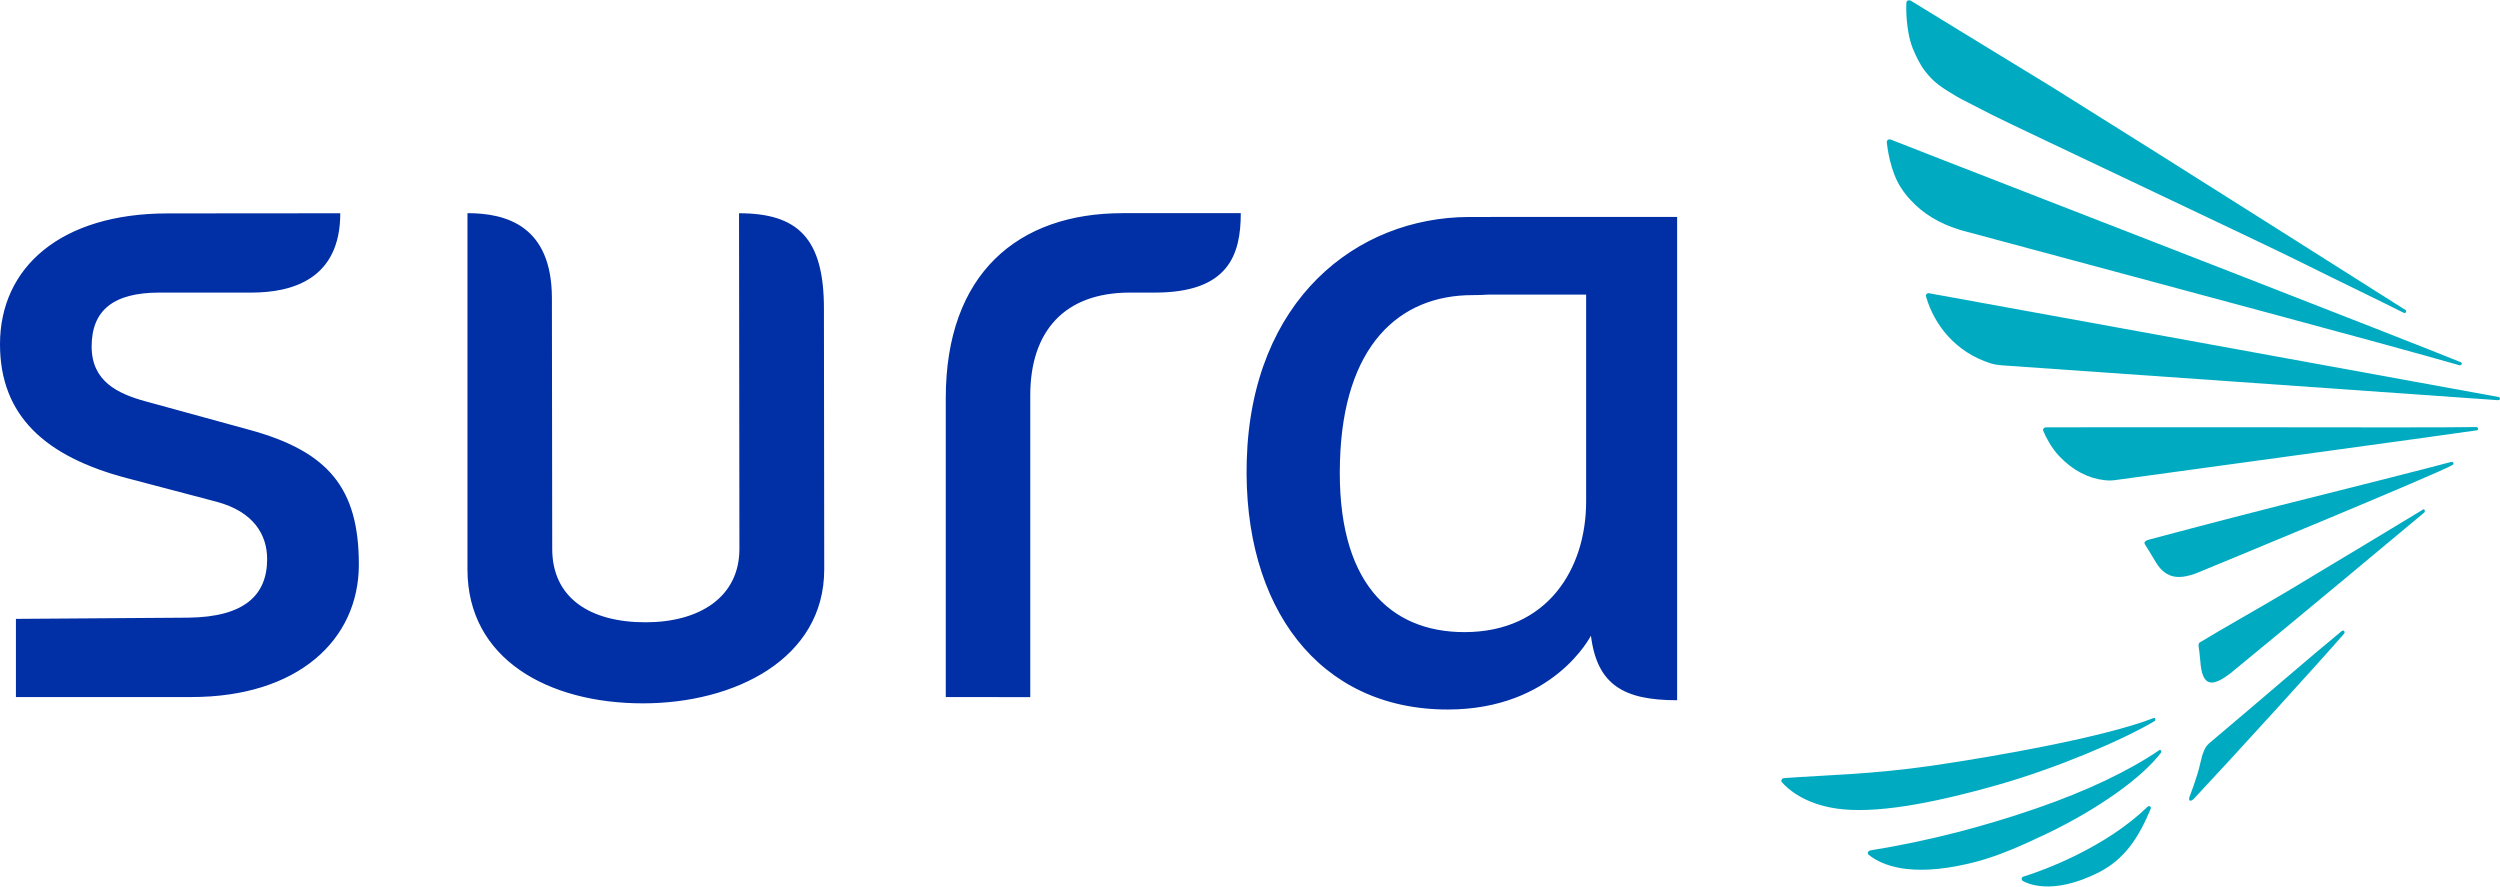
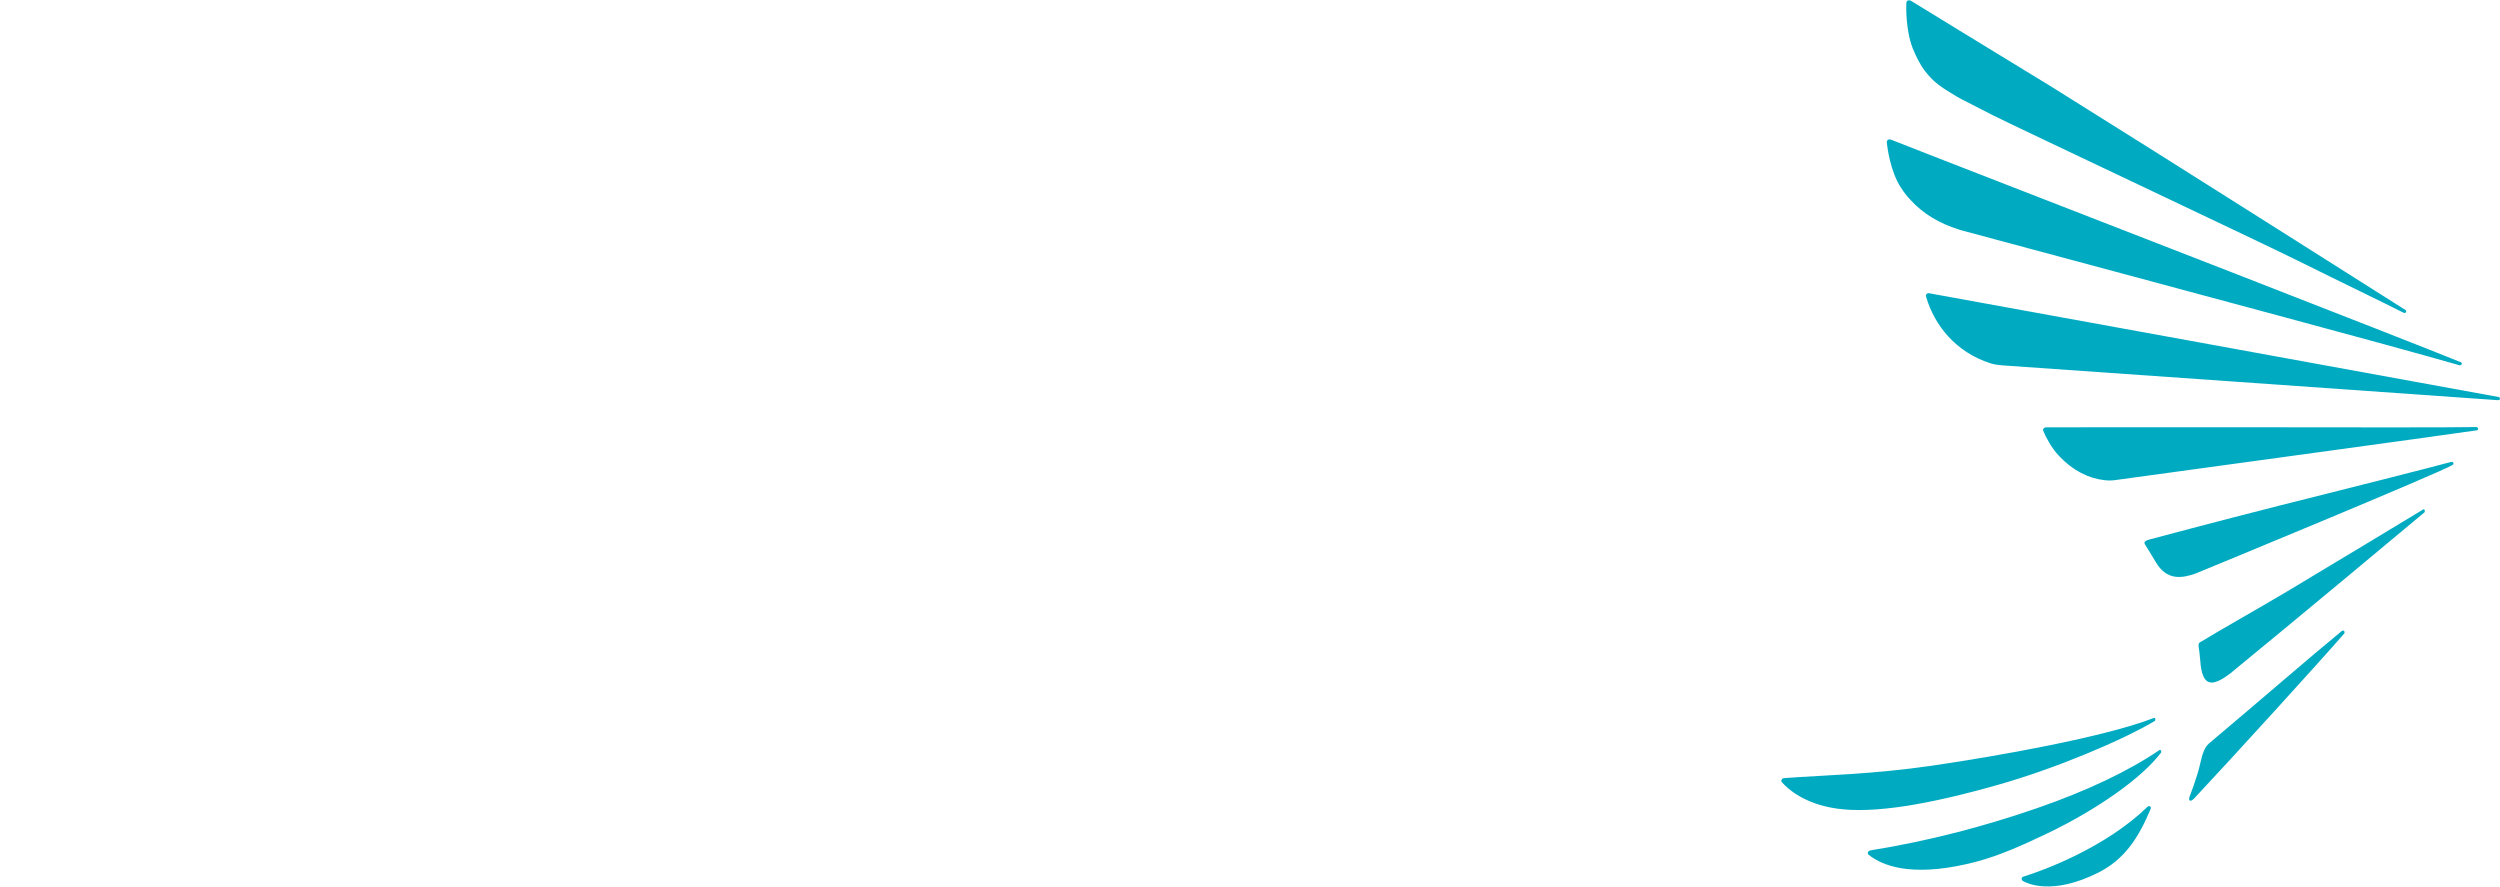
<svg xmlns="http://www.w3.org/2000/svg" xml:space="preserve" width="1404" height="498" fill-rule="evenodd" clip-rule="evenodd" image-rendering="optimizeQuality" shape-rendering="geometricPrecision" text-rendering="geometricPrecision" viewBox="0 0 12574200 4457200">
-   <path fill="#002FA6" fill-rule="nonzero" d="M7495100 1089500v400h-106600c-564600 1600-1094900 415600-1117800 1225400-20800 737000 362500 1251900 1010800 1251900 533400 0 720300-371400 720300-371400 31300 247800 164800 324700 433600 324700V1089500h-940300zm482600 1432200c0 336600-193500 656200-611900 656200-375200 0-644600-251200-626200-857900 16300-581600 295900-837100 666800-837100 28700 0 55700-800 81700-2700h489600v1041500zM3717100 1071200l1900 1687800c0 244900-203300 369500-472000 369500-282500 0-469500-124600-469500-369500l-1600-1263000c-1300-359800-227000-425300-424700-425300v1791600c0 451600 406900 673900 882600 673900 459800 0 911800-222300 911800-673900l-1500-1312200c0-353600-131600-478900-427000-478900zm1039800 929800v1503500l425000 400V1986800c0-322400 172200-516600 500800-516600h126000c372000 0 432000-191800 432000-399500h-594300c-527300 0-889500 305100-889500 930300zm-3502400 159500-520800-142900c-142700-38800-272800-101500-272800-276400 0-181700 109500-271000 340500-271000h462200c204600 0 447900-66000 447900-399000l-869800 700C306400 1072500 0 1342600 0 1729800c0 360600 228300 565200 636600 673200l453300 119400c187000 50200 253700 167000 253700 288100 0 181700-114300 291300-395700 294700l-867800 6100v393200h882400c535600 0 842400-287300 842400-666500 0-381400-150300-568200-550400-677500z" />
  <path fill="#00ABC2" d="M10810300 4053100c5300 400 9100 4400 7300 13000-60800 144700-129800 254100-264800 322000-236300 118100-360300 50900-376800 42500-4700-2200-8200-7700-7800-12900 800-5100 5000-10000 10600-10500 102800-31800 413000-146700 624300-352400 1600-1300 4900-1900 7200-1700zm28500-428800c-163200 97200-497300 239000-789300 321600-347400 98800-626200 146700-813500 119300-163400-24300-245200-100300-270000-128500-3500-4000-8000-8000-6500-12800 900-5600 6100-10800 12900-11600l63800-4500c138100-9600 387100-15700 677300-57500 335600-49100 874100-144700 1121100-241200 5300 1100 8700 5200 4200 15200zm24500 145600c4600 700 8500 4600 6700 13300-47200 62600-125300 133500-226900 205600-100500 71100-218200 139900-340900 199200-130300 62100-244400 113700-364200 145200-133800 34900-251100 47200-348100 36000-78100-8800-142600-32500-191900-71700-2700-2700-3800-6500-3400-9900 700-5900 5700-10100 12100-11700 300800-48400 577900-122600 835000-211200 253500-87300 465500-188400 621600-294800zm1326300-1210100c5400 1100 8300 5100 5400 15100-119800 100700-669100 558200-964900 800400l-10500 9000c-85700 64600-143500 79600-152900-62200-2600-34200-7100-62400-7100-62400-5300-29900 3700-29200 15200-36000 96200-59300 280900-162300 428000-250100 262000-156500 568600-342300 686800-413800zm-404300 610000c5500 900 8800 5200 6200 14300-118800 137000-556800 618400-755100 829900-20500 21500-31200 11600-23200-9800 0 0 37600-94200 53500-166800 10200-44500 20500-80000 44400-100000 257400-216500 504100-431200 667100-564900l7100-2700zm541700-847500c3800-700 10500-1400 11200 2300 600 2300 6100 7100-2600 12500-55700 36300-1283300 542800-1295100 547100-67500 23200-142500 34900-197200-57800-22800-38700-42900-70100-51600-84600-3800-5900-17400-20400 18600-29500 0 0 346200-92800 653500-170400 355400-89000 757200-190800 863200-219600zm129000-175800c4800 500 8700 5100 8200 9600-300 3500-3400 6600-7500 7000-93500 14700-1800000 247600-1812200 249400-9400 1700-19600 2400-30300 2700-9000 0-18900 0-28400-1400-81200-8800-160200-48200-230900-123300-36500-38500-68700-99700-77600-124400-2100-3400-2100-7800 500-11100 2700-4300 7600-6200 11000-7000 0 0 573400-1000 934100-500 269000 500 556300 700 789700 700 202800 0 364000-200 443400-1700zm110700-151200c4600 900 7800 4600 7400 9300-300 4100-4400 6800-10000 6800-250100-18200-2494800-175300-2494800-175300-21000-1900-37500-3700-57700-10200-177900-56900-281800-193800-323000-331400-1700-5600-2800-10400 0-15300 2600-4000 8700-7100 13900-5700 500 0 2646100 481300 2864200 521800zm-464900-435700c2100 11000-2700 14300-11200 12700-96600-49400-314000-153300-532400-262100-185200-92300-1450200-688400-1536000-732600l-151200-77500c-22400-11200-42700-24100-62600-36300-60000-36100-90800-62600-123300-104000-27000-33700-47500-76600-64200-116800-36000-91100-34100-210300-32200-231900 0-2900 1900-7500 6500-9300 3300-2200 7400-2700 15900 500l157400 96400 84700 52000 463000 282800c646200 403000 1550300 978200 1785600 1126100zm274600 260400c4000 1400 6300 5200 6000 8500-1300 4600-5000 8100-12200 7200-70900-20700-220700-62300-410500-114300-433800-119100-2072800-558100-2100200-566000l-7500-2600c-98300-30700-179100-79400-240900-146600-18500-19100-34900-40400-50100-63900-54900-84000-68500-206300-71300-228800 0-2500 1200-7100 4200-10300 3000-3100 7600-4400 16400-2600l268000 104900c636000 246900 2323800 902900 2598100 1014500z" />
</svg>